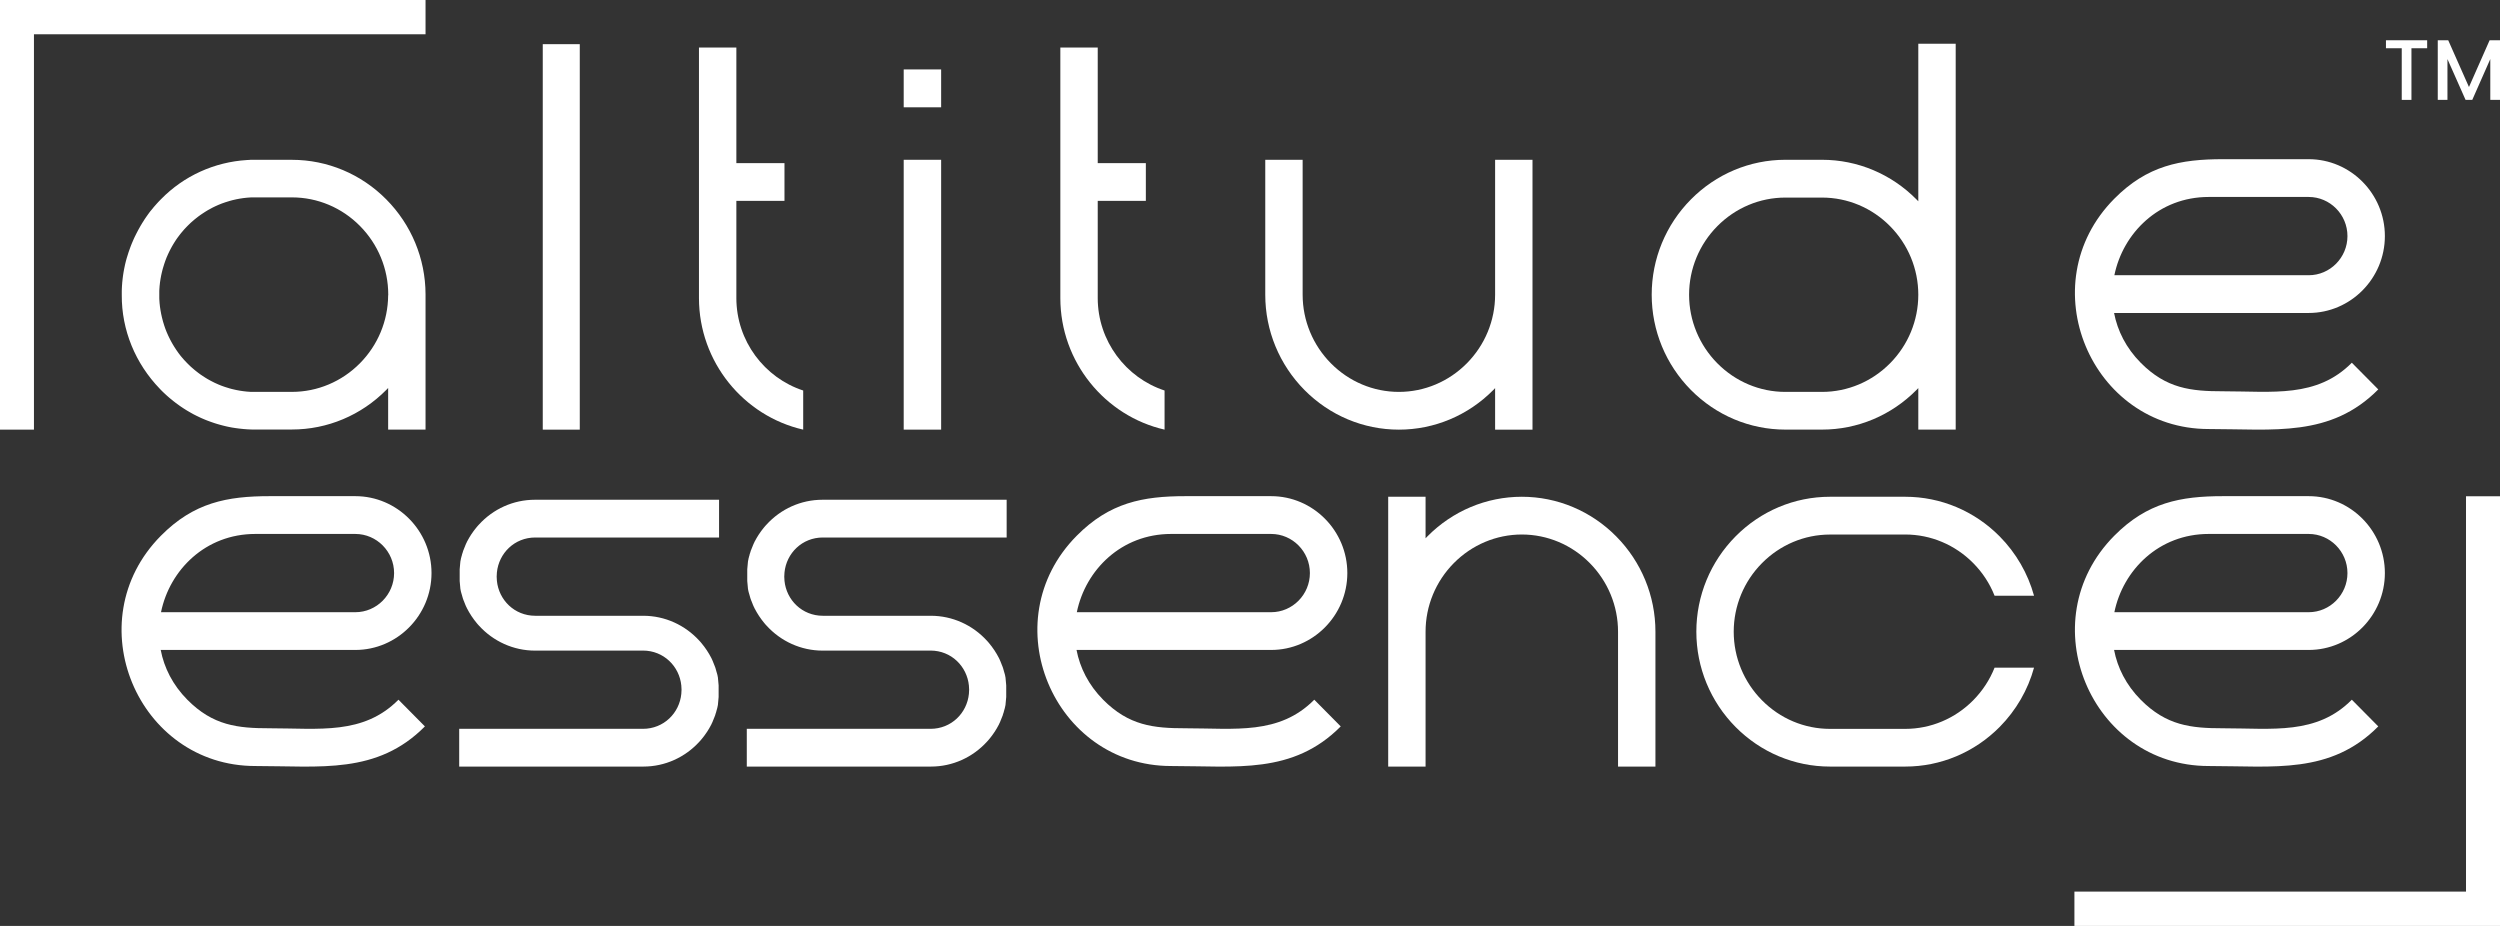
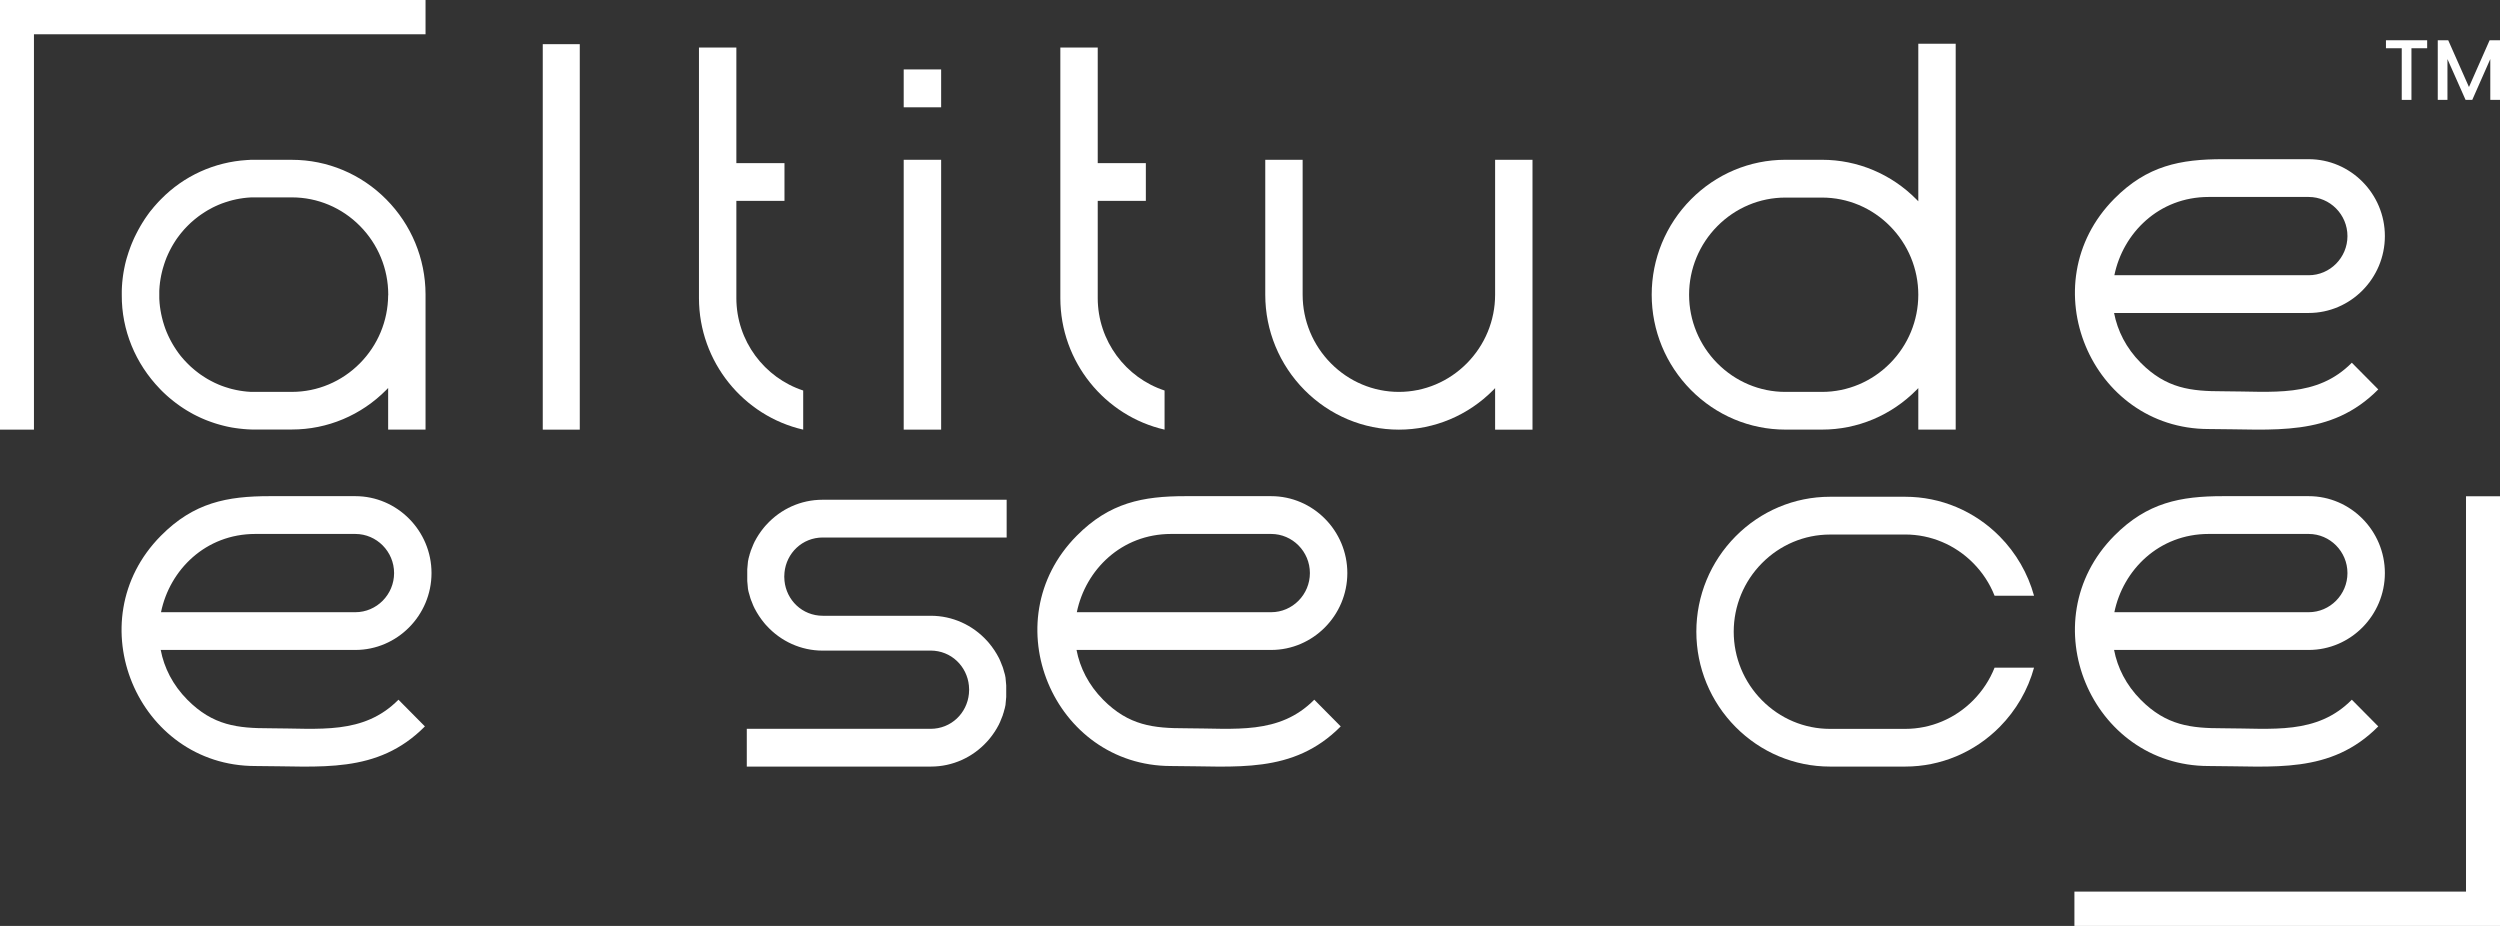
<svg xmlns="http://www.w3.org/2000/svg" width="162" height="60" viewBox="0 0 162 60" fill="none">
  <rect x="0" y="0" width="162" height="60" fill="#333333" stroke="none" />
  <g clip-path="url(#clip0_468_27)">
    <path fill-rule="evenodd" clip-rule="evenodd" d="M45.293 18.087V18.7V19.312C45.293 23.462 48.191 26.959 52.047 27.84V25.305C49.543 24.485 47.716 22.1 47.716 19.312V18.7V18.087V13.016H50.834V10.57H47.716V3.078H45.293V10.57V13.016V18.087Z" fill="white" />
    <path fill-rule="evenodd" clip-rule="evenodd" d="M68.71 18.087V18.7V19.312C68.71 23.462 71.609 26.959 75.464 27.84V25.305C72.96 24.485 71.133 22.1 71.133 19.312V18.7V18.087V13.016H74.251V10.57H71.133V3.078H68.71V10.57V13.016V18.087Z" fill="white" />
-     <path fill-rule="evenodd" clip-rule="evenodd" d="M92.377 32.19H89.955V40.932V41.876V46.035V49.677H92.377V46.035V41.876V40.932C92.377 39.259 93.04 37.669 94.21 36.487C95.381 35.305 96.956 34.636 98.614 34.636C100.271 34.636 101.848 35.305 103.017 36.487C104.188 37.669 104.849 39.261 104.849 40.932V41.876V49.677H107.272V41.876V40.932C107.272 38.607 106.357 36.4 104.73 34.757C103.103 33.114 100.917 32.19 98.614 32.19C96.31 32.19 94.124 33.114 92.497 34.757L92.377 34.881V32.19Z" fill="white" />
    <path fill-rule="evenodd" clip-rule="evenodd" d="M58.56 27.84H60.986V10.354H58.56V27.84Z" fill="white" />
    <path fill-rule="evenodd" clip-rule="evenodd" d="M58.56 6.953H60.986V4.499H58.56V6.953Z" fill="white" />
    <path fill-rule="evenodd" clip-rule="evenodd" d="M124.306 27.84H126.729V19.135V19.099V19.062V2.833H124.306V13.044L124.186 12.921C122.559 11.278 120.373 10.354 118.07 10.354H117.135H116.624H115.689C113.386 10.354 111.2 11.278 109.573 12.921C107.945 14.563 107.03 16.771 107.03 19.096C107.03 21.421 107.945 23.628 109.573 25.271C111.2 26.914 113.386 27.838 115.689 27.838H116.624H117.135H118.07C120.373 27.838 122.559 26.914 124.186 25.271L124.306 25.148V27.838V27.84ZM116.624 25.395H115.689C114.031 25.395 112.457 24.726 111.286 23.544C110.115 22.362 109.453 20.772 109.453 19.099C109.453 17.425 110.115 15.833 111.286 14.653C112.457 13.471 114.034 12.803 115.689 12.803H116.624H117.135H118.07C119.728 12.803 121.305 13.471 122.473 14.653C123.644 15.835 124.306 17.425 124.306 19.099C124.306 20.772 123.644 22.364 122.473 23.544C121.302 24.726 119.725 25.395 118.07 25.395H117.135H116.624Z" fill="white" />
    <path fill-rule="evenodd" clip-rule="evenodd" d="M122.526 34.636H123.46C125.118 34.636 126.692 35.305 127.863 36.487C128.467 37.096 128.937 37.815 129.248 38.602H131.805C131.407 37.161 130.645 35.838 129.577 34.757C127.949 33.114 125.763 32.19 123.46 32.19H122.526H119.516H118.581C116.278 32.19 114.092 33.114 112.465 34.757C110.838 36.4 109.923 38.607 109.923 40.932C109.923 43.258 110.838 45.465 112.465 47.108C114.092 48.75 116.278 49.674 118.581 49.674H119.516H122.526H123.46C125.763 49.674 127.949 48.75 129.577 47.108C130.647 46.026 131.41 44.704 131.805 43.266H129.248C128.937 44.05 128.467 44.768 127.863 45.38C126.692 46.563 125.115 47.231 123.46 47.231H122.526H119.516H118.581C116.924 47.231 115.347 46.563 114.178 45.38C113.007 44.198 112.345 42.609 112.345 40.935C112.345 39.261 113.007 37.669 114.178 36.49C115.349 35.307 116.927 34.639 118.581 34.639H119.516H122.526V34.636Z" fill="white" />
    <path fill-rule="evenodd" clip-rule="evenodd" d="M25.152 27.84H27.575V19.135V19.098V19.062C27.567 16.748 26.652 14.557 25.033 12.923C23.406 11.28 21.22 10.356 18.916 10.356H17.47H16.536H16.427H16.319H16.213V10.359L16.107 10.365L16.002 10.37C13.902 10.5 11.918 11.39 10.43 12.912L10.355 12.988L10.283 13.063L10.213 13.139L10.141 13.218L10.072 13.297L10.002 13.375L9.935 13.454L9.916 13.479V13.485L9.868 13.535L9.849 13.558V13.563L9.802 13.617L9.777 13.648L9.735 13.698L9.71 13.732L9.671 13.782L9.646 13.816L9.61 13.867L9.601 13.878L9.549 13.951V13.954L9.49 14.035C9.448 14.094 9.41 14.153 9.371 14.209L9.318 14.293V14.296C9.279 14.355 9.243 14.412 9.206 14.47L9.198 14.485L9.151 14.563L9.12 14.614L9.098 14.653L9.067 14.706L9.045 14.748L8.995 14.835V14.841L8.987 14.85L8.942 14.931L8.914 14.987L8.895 15.024L8.887 15.038L8.812 15.184L8.798 15.212L8.775 15.26L8.77 15.271L8.75 15.307L8.723 15.366L8.703 15.406L8.678 15.462L8.661 15.498L8.62 15.594L8.578 15.692L8.536 15.79L8.497 15.889L8.458 15.99L8.422 16.088L8.386 16.189L8.35 16.29L8.316 16.391L8.286 16.49L8.266 16.549V16.554L8.222 16.692L8.191 16.799L8.163 16.902L8.136 17.009L8.111 17.113L8.088 17.217L8.066 17.324L8.044 17.43L8.024 17.54L8.005 17.646L7.988 17.753L7.972 17.86L7.958 17.97L7.944 18.082L7.933 18.191L7.921 18.298L7.913 18.413L7.905 18.52L7.899 18.632L7.894 18.744V18.767L7.891 18.857V18.877V18.896V18.972V18.986V19.096V19.11C7.874 21.398 8.781 23.563 10.358 25.195L10.433 25.274L10.508 25.349L10.586 25.425L10.664 25.498L10.742 25.571L10.822 25.644L10.903 25.715L10.984 25.785L11.065 25.852L11.148 25.919L11.231 25.987L11.315 26.052L11.398 26.116L11.485 26.181L11.571 26.242L11.657 26.304L11.743 26.363L11.832 26.422L11.921 26.481L12.01 26.537L12.099 26.593L12.191 26.647L12.283 26.7L12.374 26.753L12.466 26.804L12.558 26.855L12.653 26.902L12.747 26.95L12.842 26.995L12.936 27.04L13.031 27.085L13.128 27.127L13.226 27.169L13.323 27.209L13.42 27.248L13.518 27.284L13.618 27.321L13.718 27.357L13.818 27.391L13.918 27.425L14.018 27.456L14.118 27.486L14.219 27.515L14.322 27.543L14.425 27.571L14.527 27.596L14.63 27.621L14.733 27.644L14.836 27.666L14.939 27.686L15.045 27.706L15.15 27.722L15.256 27.739L15.362 27.753L15.467 27.767L15.573 27.779L15.679 27.79L15.785 27.801L15.89 27.809L15.996 27.818L16.102 27.823L16.21 27.829L16.319 27.832H16.427H16.536H17.47H17.982H18.916C21.22 27.832 23.406 26.908 25.033 25.265L25.152 25.142V27.832V27.84ZM25.152 19.138C25.141 20.797 24.482 22.373 23.32 23.544C22.149 24.726 20.572 25.394 18.916 25.394H17.982H17.47H16.536H16.458H16.38H16.302H16.224V25.392L16.146 25.386L16.068 25.38L15.993 25.375L15.918 25.366L15.843 25.358L15.768 25.349L15.693 25.338L15.618 25.327L15.543 25.316L15.467 25.302L15.392 25.288L15.317 25.274L15.242 25.257L15.167 25.24L15.092 25.223L15.02 25.206L14.947 25.186L14.875 25.167L14.803 25.144L14.73 25.122L14.658 25.099L14.586 25.077L14.514 25.052L14.441 25.026L14.369 25.001L14.299 24.973L14.23 24.945L14.16 24.917L14.091 24.886L14.021 24.855L13.952 24.824L13.882 24.791L13.815 24.757L13.749 24.723L13.682 24.689L13.615 24.653L13.548 24.616L13.482 24.58L13.415 24.541L13.351 24.501L13.287 24.462L13.223 24.42L13.159 24.378L13.095 24.336L13.031 24.294L12.967 24.249L12.906 24.204L12.845 24.159L12.783 24.111L12.722 24.063L12.661 24.015L12.603 23.968L12.544 23.917L12.486 23.867L12.427 23.816L12.369 23.766L12.313 23.712L12.258 23.659L12.202 23.605L12.146 23.549L12.091 23.493C12.055 23.457 12.018 23.417 11.985 23.381L11.932 23.325C11.88 23.266 11.829 23.21 11.779 23.148L11.729 23.089L11.682 23.03L11.635 22.968L11.587 22.906L11.543 22.845L11.454 22.718L11.409 22.654L11.368 22.589L11.326 22.524L11.284 22.46L11.245 22.395L11.206 22.331L11.167 22.263L11.129 22.196L11.092 22.128L11.056 22.061L11.02 21.994L10.987 21.926L10.953 21.859L10.92 21.789L10.886 21.718L10.856 21.648L10.825 21.578L10.795 21.508L10.767 21.438L10.739 21.367L10.711 21.294L10.686 21.221L10.661 21.148L10.636 21.075L10.614 21.002L10.592 20.929L10.569 20.856L10.55 20.783L10.53 20.71L10.511 20.634L10.492 20.559L10.475 20.483L10.458 20.407L10.441 20.331L10.428 20.255L10.414 20.18L10.4 20.104L10.389 20.028L10.377 19.952L10.366 19.876L10.358 19.8L10.35 19.725L10.341 19.646L10.336 19.567L10.33 19.489L10.325 19.41L10.322 19.331V19.253V19.174V19.096V19.017V18.938V18.86L10.325 18.781L10.33 18.702L10.336 18.624L10.341 18.545L10.35 18.466L10.358 18.391L10.366 18.315L10.377 18.239L10.389 18.163L10.4 18.087L10.414 18.012L10.428 17.936L10.441 17.86L10.458 17.784L10.475 17.708L10.492 17.633L10.511 17.557L10.53 17.481L10.55 17.408L10.572 17.335L10.594 17.262L10.617 17.189L10.639 17.116L10.664 17.043L10.689 16.97L10.714 16.897L10.742 16.824L10.797 16.68L10.828 16.61L10.859 16.54L10.889 16.47L10.923 16.4L10.956 16.329L10.989 16.262L11.023 16.195L11.059 16.127L11.095 16.06L11.131 15.992L11.17 15.925L11.209 15.858L11.248 15.793L11.287 15.729L11.329 15.664L11.37 15.599L11.412 15.535L11.457 15.47L11.501 15.408L11.546 15.347L11.593 15.285L11.64 15.223L11.688 15.161L11.735 15.102L11.785 15.043L11.835 14.984L11.885 14.925L11.935 14.866L11.988 14.81L12.041 14.754L12.094 14.698L12.149 14.642L12.205 14.586L12.261 14.532L12.316 14.479L12.372 14.425L12.43 14.375L12.489 14.324L12.547 14.274L12.605 14.223L12.664 14.176L12.725 14.128L12.786 14.08L12.847 14.032L12.909 13.987L12.97 13.943L13.034 13.898L13.098 13.855L13.162 13.813L13.226 13.771L13.29 13.729L13.354 13.69L13.418 13.65L13.484 13.611L13.551 13.575L13.618 13.538L13.685 13.502L13.751 13.465L13.818 13.431L13.888 13.398L13.957 13.364L14.027 13.333L14.096 13.302L14.166 13.271L14.235 13.243L14.305 13.215L14.374 13.187L14.447 13.162L14.519 13.137L14.591 13.111L14.664 13.089L14.736 13.066L14.808 13.044L14.881 13.021L14.953 13.002L15.025 12.982L15.098 12.963L15.173 12.946L15.248 12.929L15.323 12.912L15.398 12.898L15.473 12.884L15.548 12.87L15.623 12.859L15.698 12.847L15.774 12.836L15.849 12.828L15.924 12.819L15.999 12.811L16.074 12.805L16.152 12.8L16.23 12.794L16.308 12.791H16.385H16.463H16.541H17.476H18.922C20.58 12.791 22.157 13.46 23.325 14.642C24.496 15.824 25.158 17.416 25.158 19.087V19.127L25.152 19.138Z" fill="white" />
    <path fill-rule="evenodd" clip-rule="evenodd" d="M152.398 23.505C150.123 25.802 147.258 25.355 144.054 25.355C141.987 25.355 140.382 25.187 138.716 23.505C137.768 22.547 137.212 21.427 136.992 20.281H149.603C152.318 20.281 154.54 18.04 154.54 15.296C154.54 12.555 152.318 10.315 149.603 10.315H144.054C141.292 10.315 139.136 10.727 137.003 12.881C131.521 18.416 135.495 27.801 143.119 27.801C147.328 27.801 151.016 28.36 154.112 25.234L152.398 23.505ZM137.011 17.835C137.573 15.097 139.896 12.763 143.119 12.763H144.054H149.603C150.985 12.763 152.115 13.903 152.115 15.299C152.115 16.695 150.985 17.835 149.603 17.835H137.011Z" fill="white" />
    <path fill-rule="evenodd" clip-rule="evenodd" d="M25.82 45.341C23.545 47.638 20.68 47.192 17.476 47.192C15.409 47.192 13.804 47.023 12.138 45.341C11.19 44.383 10.633 43.263 10.414 42.117H23.025C25.739 42.117 27.962 39.876 27.962 37.133C27.962 34.392 25.739 32.151 23.025 32.151H17.476C14.714 32.151 12.558 32.564 10.425 34.718C4.943 40.252 8.917 49.638 16.541 49.638C20.75 49.638 24.438 50.196 27.534 47.071L25.82 45.341ZM10.433 39.671C10.995 36.933 13.318 34.6 16.541 34.6H17.476H23.025C24.407 34.6 25.537 35.74 25.537 37.135C25.537 38.531 24.407 39.671 23.025 39.671H10.433Z" fill="white" />
    <path fill-rule="evenodd" clip-rule="evenodd" d="M152.398 45.341C150.123 47.638 147.258 47.192 144.054 47.192C141.987 47.192 140.382 47.023 138.716 45.341C137.768 44.383 137.212 43.263 136.992 42.117H149.603C152.318 42.117 154.54 39.876 154.54 37.133C154.54 34.392 152.318 32.151 149.603 32.151H144.054C141.292 32.151 139.136 32.564 137.003 34.718C131.521 40.252 135.495 49.638 143.119 49.638C147.328 49.638 151.016 50.196 154.112 47.071L152.398 45.341ZM137.011 39.671C137.573 36.933 139.896 34.6 143.119 34.6H144.054H149.603C150.985 34.6 152.115 35.74 152.115 37.135C152.115 38.531 150.985 39.671 149.603 39.671H137.011Z" fill="white" />
    <path fill-rule="evenodd" clip-rule="evenodd" d="M85.165 45.341C82.89 47.638 80.025 47.192 76.821 47.192C74.754 47.192 73.149 47.023 71.483 45.341C70.535 44.383 69.978 43.263 69.759 42.117H82.37C85.085 42.117 87.307 39.876 87.307 37.133C87.307 34.392 85.085 32.151 82.37 32.151H76.821C74.059 32.151 71.903 32.564 69.77 34.718C64.288 40.252 68.262 49.638 75.886 49.638C80.095 49.638 83.783 50.196 86.879 47.071L85.165 45.341ZM69.778 39.671C70.34 36.933 72.662 34.6 75.886 34.6H76.821H82.37C83.752 34.6 84.881 35.74 84.881 37.135C84.881 38.531 83.752 39.671 82.37 39.671H69.778Z" fill="white" />
    <path fill-rule="evenodd" clip-rule="evenodd" d="M35.171 2.862H37.569V27.841H35.171V2.862Z" fill="white" />
    <path fill-rule="evenodd" clip-rule="evenodd" d="M96.883 27.841H99.306V19.099V18.155V13.996V10.354H96.883V13.996V18.155V19.099C96.883 20.772 96.222 22.362 95.05 23.544C93.879 24.726 92.305 25.395 90.647 25.395C88.99 25.395 87.413 24.726 86.244 23.544C85.073 22.362 84.411 20.77 84.411 19.099V18.155V10.354H81.989V18.155V19.099C81.989 21.424 82.904 23.631 84.531 25.274C86.158 26.917 88.344 27.841 90.647 27.841C92.951 27.841 95.137 26.917 96.764 25.274L96.883 25.15V27.841Z" fill="white" />
-     <path fill-rule="evenodd" clip-rule="evenodd" d="M37.477 42.157H39.744H41.66C43.01 42.157 44.028 43.179 44.15 44.429V44.44C44.158 44.524 44.161 44.608 44.164 44.693C44.164 44.777 44.158 44.861 44.15 44.945V44.957C44.028 46.209 43.01 47.228 41.66 47.228H38.484H34H29.756V49.674H36.609H38.487H41.691C43.09 49.674 44.397 49.076 45.324 48.057L45.357 48.02L45.368 48.009L45.413 47.959L45.454 47.908L45.46 47.902L45.496 47.858L45.577 47.756L45.605 47.72L45.618 47.703L45.652 47.658L45.657 47.65L45.696 47.596L45.733 47.543L45.741 47.532L45.785 47.467L45.808 47.436L45.83 47.403L45.844 47.38L45.861 47.352L45.877 47.327L45.891 47.301L45.908 47.276L45.913 47.268L45.924 47.251L45.938 47.226L45.947 47.212L45.955 47.2L45.969 47.175L45.98 47.155V47.15L45.997 47.124L46.011 47.099L46.025 47.074L46.038 47.049V47.043L46.052 47.023L46.066 46.998L46.072 46.987L46.08 46.973L46.094 46.948L46.102 46.928V46.919L46.119 46.891L46.13 46.866L46.144 46.838L46.158 46.81V46.804L46.169 46.782L46.18 46.754L46.186 46.743L46.191 46.729L46.203 46.7L46.211 46.681V46.672L46.225 46.644L46.236 46.619L46.247 46.591L46.258 46.563V46.557L46.269 46.535L46.281 46.507L46.286 46.493L46.292 46.479L46.303 46.451L46.311 46.431V46.425L46.325 46.397L46.336 46.369L46.344 46.341L46.353 46.313V46.304L46.361 46.285L46.37 46.257L46.375 46.24V46.229L46.389 46.201L46.397 46.175L46.406 46.145L46.414 46.116L46.419 46.088L46.428 46.06V46.049L46.436 46.032L46.445 46.004L46.45 45.984V45.976L46.459 45.948L46.467 45.92L46.475 45.892L46.481 45.864V45.855L46.489 45.836L46.495 45.807V45.791L46.5 45.779L46.506 45.751L46.511 45.726L46.517 45.695L46.522 45.667V45.661L46.567 45.167V45.148V45.142V45.136V45.131V45.125V45.12V45.114V45.108V45.103V45.097V45.091V45.086V45.08V45.075V45.069V45.063V45.058V45.052V45.047V45.041V45.035V45.03V45.024V45.018V45.013V45.007V45.002V44.996V44.99V44.985V44.979V44.973V44.968V44.962V44.957V44.951V44.945V44.94V44.934V44.928V44.923V44.917V44.912V44.906V44.9V44.895V44.889V44.884V44.878V44.872V44.867V44.861V44.855V44.85V44.844V44.839V44.833V44.827V44.822V44.816V44.811V44.805V44.799V44.794V44.788V44.782V44.777V44.771V44.766V44.76V44.754V44.749V44.743V44.737V44.732V44.726V44.721V44.715V44.709V44.704V44.698V44.693V44.687V44.681V44.676V44.67V44.664V44.659V44.653V44.648V44.642V44.636V44.631V44.625V44.62V44.614V44.608V44.603V44.597V44.592V44.586V44.58V44.575V44.569V44.563V44.558V44.552V44.547V44.541V44.535V44.53V44.524V44.519V44.513V44.507V44.502V44.496V44.49V44.485V44.479V44.474V44.468V44.462V44.457V44.451V44.446V44.44V44.434V44.429V44.412L46.522 43.918V43.912L46.517 43.884L46.511 43.856L46.506 43.828L46.5 43.8V43.788L46.495 43.772L46.489 43.743L46.483 43.724V43.715L46.475 43.687L46.467 43.659L46.459 43.631L46.45 43.603V43.595L46.442 43.575L46.433 43.547L46.428 43.53V43.519L46.417 43.491L46.411 43.465L46.403 43.434L46.395 43.407L46.386 43.378L46.378 43.35V43.339L46.37 43.322L46.361 43.294L46.356 43.275V43.266L46.342 43.238L46.333 43.21L46.322 43.182L46.311 43.154V43.148L46.3 43.129L46.289 43.1L46.283 43.086L46.278 43.072L46.267 43.044L46.258 43.022V43.016L46.244 42.988L46.233 42.96L46.222 42.932L46.211 42.904V42.895L46.2 42.876L46.189 42.848L46.183 42.834L46.178 42.822L46.166 42.794L46.155 42.772V42.766L46.141 42.738L46.127 42.71L46.116 42.685L46.102 42.657V42.648L46.089 42.629L46.075 42.603L46.066 42.589L46.061 42.578L46.047 42.553L46.036 42.533V42.528L46.019 42.502L46.005 42.477L45.991 42.452L45.977 42.426V42.421L45.963 42.401L45.95 42.376L45.941 42.365L45.933 42.351L45.919 42.325L45.908 42.309L45.902 42.3L45.886 42.275L45.872 42.252L45.855 42.224L45.838 42.199L45.824 42.174L45.802 42.14L45.78 42.109L45.735 42.044L45.727 42.033L45.691 41.983L45.652 41.926L45.646 41.918L45.613 41.873L45.599 41.856L45.571 41.823C45.543 41.786 45.518 41.752 45.49 41.719L45.454 41.674L45.449 41.668L45.407 41.618L45.363 41.567L45.352 41.556L45.318 41.519C44.392 40.503 43.085 39.902 41.685 39.902H39.741H37.474H34.687C33.338 39.902 32.32 38.88 32.198 37.63V37.619C32.19 37.535 32.187 37.45 32.184 37.366C32.184 37.282 32.19 37.197 32.198 37.113V37.102C32.32 35.85 33.338 34.83 34.687 34.83H40.634H42.35H46.595V32.384H40.634H39.741H34.66C33.261 32.384 31.953 32.982 31.027 34.002L30.994 34.038L30.983 34.05L30.938 34.1L30.896 34.151L30.891 34.156L30.855 34.201L30.774 34.302L30.746 34.339L30.732 34.356L30.699 34.401L30.693 34.409L30.654 34.462L30.618 34.516L30.61 34.527L30.565 34.592L30.543 34.622L30.521 34.656L30.507 34.679L30.49 34.707L30.474 34.732L30.46 34.757L30.443 34.782L30.437 34.791L30.426 34.808L30.412 34.833L30.404 34.847L30.396 34.858L30.382 34.884L30.371 34.903V34.909L30.354 34.934L30.34 34.959L30.326 34.985L30.312 35.01V35.016L30.298 35.035L30.284 35.06L30.279 35.072L30.27 35.086L30.256 35.111L30.248 35.131V35.139L30.232 35.167L30.22 35.193L30.206 35.221L30.192 35.249V35.254L30.181 35.277L30.17 35.305L30.165 35.316L30.159 35.33L30.148 35.358L30.14 35.378V35.386L30.126 35.414L30.115 35.44L30.104 35.468L30.092 35.496V35.501L30.081 35.524L30.07 35.552L30.065 35.566L30.059 35.58L30.048 35.608L30.04 35.628V35.633L30.026 35.661L30.015 35.69L30.006 35.718L29.998 35.746V35.754L29.989 35.774L29.981 35.802L29.976 35.819V35.83L29.962 35.858L29.953 35.883L29.945 35.914L29.937 35.942L29.931 35.97L29.923 35.998V36.01L29.914 36.026L29.906 36.055L29.901 36.074V36.083L29.892 36.111L29.884 36.139L29.875 36.167L29.87 36.195V36.203L29.864 36.223L29.859 36.251V36.268L29.853 36.279L29.848 36.307L29.842 36.333L29.837 36.364L29.831 36.392V36.397L29.787 36.891V36.911V36.917V36.922V36.928V36.934V36.939V36.945V36.95V36.956V36.962V36.967V36.973V36.978V36.984V36.99V36.995V37.001V37.007V37.012V37.018V37.023V37.029V37.035V37.04V37.046V37.051V37.057V37.063V37.068V37.074V37.08V37.085V37.091V37.096V37.102V37.108V37.113V37.119V37.124V37.13V37.136V37.141V37.147V37.153V37.158V37.164V37.169V37.175V37.181V37.186V37.192V37.197V37.203V37.209V37.214V37.22V37.226V37.231V37.237V37.242V37.248V37.254V37.259V37.265V37.27V37.276V37.282V37.287V37.293V37.299V37.304V37.31V37.316V37.321V37.327V37.332V37.338V37.344V37.349V37.355V37.36V37.366V37.372V37.377V37.383V37.389V37.394V37.4V37.405V37.411V37.417V37.422V37.428V37.433V37.439V37.445V37.45V37.456V37.462V37.467V37.473V37.478V37.484V37.49V37.495V37.501V37.506V37.512V37.518V37.523V37.529V37.535V37.54V37.546V37.551V37.557V37.563V37.568V37.574V37.579V37.585V37.591V37.596V37.602V37.608V37.613V37.619V37.624V37.63V37.65L29.831 38.144V38.15L29.837 38.178L29.842 38.206L29.848 38.234L29.853 38.262V38.273L29.859 38.29L29.864 38.318L29.87 38.338V38.346L29.878 38.374L29.887 38.402L29.895 38.43L29.903 38.458V38.467L29.912 38.486L29.92 38.515L29.925 38.531V38.543L29.937 38.571L29.942 38.596L29.951 38.627L29.959 38.655L29.967 38.683L29.976 38.711V38.722L29.984 38.739L29.992 38.767L29.998 38.787V38.795L30.012 38.824L30.02 38.852L30.031 38.88L30.042 38.908V38.913L30.053 38.933L30.065 38.961L30.07 38.975L30.076 38.989L30.087 39.017L30.095 39.04V39.045L30.109 39.073L30.12 39.102L30.131 39.13L30.142 39.158V39.166L30.154 39.186L30.165 39.214L30.17 39.228L30.176 39.239L30.187 39.267L30.198 39.29V39.295L30.215 39.323L30.229 39.351L30.24 39.377L30.254 39.405V39.413L30.268 39.433L30.282 39.458L30.29 39.472L30.296 39.483L30.309 39.509L30.32 39.528V39.534L30.337 39.559L30.351 39.584L30.365 39.61L30.379 39.635V39.641L30.393 39.66L30.407 39.686L30.415 39.697L30.423 39.711L30.437 39.736L30.448 39.753L30.454 39.761L30.471 39.787L30.485 39.809L30.501 39.837L30.518 39.862L30.532 39.888L30.554 39.922L30.576 39.952L30.621 40.017L30.629 40.028L30.665 40.079L30.704 40.135L30.71 40.143L30.743 40.188L30.757 40.205L30.785 40.239C30.813 40.275 30.838 40.309 30.866 40.343L30.902 40.388L30.907 40.393L30.949 40.444L30.994 40.494L31.005 40.506L31.038 40.542C31.964 41.559 33.272 42.16 34.671 42.16H37.486L37.477 42.157Z" fill="white" />
    <path fill-rule="evenodd" clip-rule="evenodd" d="M56.113 42.157H58.38H60.296C61.645 42.157 62.663 43.179 62.786 44.429V44.44C62.794 44.524 62.797 44.608 62.8 44.693C62.8 44.777 62.794 44.861 62.786 44.945V44.957C62.663 46.209 61.645 47.228 60.296 47.228H57.12H52.636H48.392V49.674H55.245H57.123H60.327C61.726 49.674 63.033 49.076 63.959 48.057L63.993 48.02L64.004 48.009L64.048 47.959L64.09 47.908L64.096 47.902L64.132 47.858L64.213 47.756L64.24 47.72L64.254 47.703L64.288 47.658L64.293 47.65L64.332 47.596L64.368 47.543L64.377 47.532L64.421 47.467L64.443 47.436L64.466 47.403L64.48 47.38L64.496 47.352L64.513 47.327L64.527 47.301L64.543 47.276L64.549 47.268L64.56 47.251L64.574 47.226L64.582 47.212L64.591 47.2L64.605 47.175L64.616 47.155V47.15L64.632 47.124L64.646 47.099L64.66 47.074L64.674 47.049V47.043L64.688 47.023L64.702 46.998L64.708 46.987L64.716 46.973L64.73 46.948L64.738 46.928V46.919L64.755 46.891L64.766 46.866L64.78 46.838L64.794 46.81V46.804L64.805 46.782L64.816 46.754L64.822 46.743L64.827 46.729L64.838 46.7L64.847 46.681V46.672L64.861 46.644L64.872 46.619L64.883 46.591L64.894 46.563V46.557L64.905 46.535L64.916 46.507L64.922 46.493L64.927 46.479L64.939 46.451L64.947 46.431V46.425L64.961 46.397L64.972 46.369L64.98 46.341L64.989 46.313V46.304L64.997 46.285L65.005 46.257L65.011 46.24V46.229L65.025 46.201L65.033 46.175L65.041 46.145L65.05 46.116L65.055 46.088L65.064 46.06V46.049L65.072 46.032L65.08 46.004L65.086 45.984V45.976L65.094 45.948L65.103 45.92L65.111 45.892L65.117 45.864V45.855L65.125 45.836L65.13 45.807V45.791L65.136 45.779L65.141 45.751L65.147 45.726L65.153 45.695L65.158 45.667V45.661L65.203 45.167V45.148V45.142V45.136V45.131V45.125V45.12V45.114V45.108V45.103V45.097V45.091V45.086V45.08V45.075V45.069V45.063V45.058V45.052V45.047V45.041V45.035V45.03V45.024V45.018V45.013V45.007V45.002V44.996V44.99V44.985V44.979V44.973V44.968V44.962V44.957V44.951V44.945V44.94V44.934V44.928V44.923V44.917V44.912V44.906V44.9V44.895V44.889V44.884V44.878V44.872V44.867V44.861V44.855V44.85V44.844V44.839V44.833V44.827V44.822V44.816V44.811V44.805V44.799V44.794V44.788V44.782V44.777V44.771V44.766V44.76V44.754V44.749V44.743V44.737V44.732V44.726V44.721V44.715V44.709V44.704V44.698V44.693V44.687V44.681V44.676V44.67V44.664V44.659V44.653V44.648V44.642V44.636V44.631V44.625V44.62V44.614V44.608V44.603V44.597V44.592V44.586V44.58V44.575V44.569V44.563V44.558V44.552V44.547V44.541V44.535V44.53V44.524V44.519V44.513V44.507V44.502V44.496V44.49V44.485V44.479V44.474V44.468V44.462V44.457V44.451V44.446V44.44V44.434V44.429V44.412L65.158 43.918V43.912L65.153 43.884L65.147 43.856L65.141 43.828L65.136 43.8V43.788L65.13 43.772L65.125 43.743L65.119 43.724V43.715L65.111 43.687L65.103 43.659L65.094 43.631L65.086 43.603V43.595L65.078 43.575L65.069 43.547L65.064 43.53V43.519L65.052 43.491L65.047 43.465L65.039 43.434L65.03 43.407L65.022 43.378L65.014 43.35V43.339L65.005 43.322L64.997 43.294L64.991 43.275V43.266L64.977 43.238L64.969 43.21L64.958 43.182L64.947 43.154V43.148L64.936 43.129L64.924 43.1L64.919 43.086L64.913 43.072L64.902 43.044L64.894 43.022V43.016L64.88 42.988L64.869 42.96L64.858 42.932L64.847 42.904V42.895L64.835 42.876L64.824 42.848L64.819 42.834L64.813 42.822L64.802 42.794L64.791 42.772V42.766L64.777 42.738L64.763 42.71L64.752 42.685L64.738 42.657V42.648L64.724 42.629L64.71 42.603L64.702 42.589L64.697 42.578L64.683 42.553L64.671 42.533V42.528L64.655 42.502L64.641 42.477L64.627 42.452L64.613 42.426V42.421L64.599 42.401L64.585 42.376L64.577 42.365L64.569 42.351L64.555 42.325L64.543 42.309L64.538 42.3L64.521 42.275L64.507 42.252L64.491 42.224L64.474 42.199L64.46 42.174L64.438 42.14L64.415 42.109L64.371 42.044L64.363 42.033L64.326 41.983L64.288 41.926L64.282 41.918L64.249 41.873L64.235 41.856L64.207 41.823C64.179 41.786 64.154 41.752 64.126 41.719L64.09 41.674L64.085 41.668L64.043 41.618L63.998 41.567L63.987 41.556L63.954 41.519C63.028 40.503 61.72 39.902 60.321 39.902H58.377H56.11H53.323C51.974 39.902 50.956 38.88 50.834 37.63V37.619C50.825 37.535 50.823 37.45 50.82 37.366C50.82 37.282 50.825 37.197 50.834 37.113V37.102C50.956 35.85 51.974 34.83 53.323 34.83H59.27H60.986H65.231V32.384H59.27H58.377H53.295C51.896 32.384 50.589 32.982 49.663 34.002L49.629 34.038L49.618 34.05L49.574 34.1L49.532 34.151L49.526 34.156L49.49 34.201L49.41 34.302L49.382 34.339L49.368 34.356L49.334 34.401L49.329 34.409L49.29 34.462L49.254 34.516L49.245 34.527L49.201 34.592L49.179 34.622L49.157 34.656L49.143 34.679L49.126 34.707L49.109 34.732L49.095 34.757L49.079 34.782L49.073 34.791L49.062 34.808L49.048 34.833L49.04 34.847L49.031 34.858L49.017 34.884L49.006 34.903V34.909L48.99 34.934L48.976 34.959L48.962 34.985L48.948 35.01V35.016L48.934 35.035L48.92 35.06L48.914 35.072L48.906 35.086L48.892 35.111L48.884 35.131V35.139L48.867 35.167L48.856 35.193L48.842 35.221L48.828 35.249V35.254L48.817 35.277L48.806 35.305L48.8 35.316L48.795 35.33L48.784 35.358L48.775 35.378V35.386L48.761 35.414L48.75 35.44L48.739 35.468L48.728 35.496V35.501L48.717 35.524L48.706 35.552L48.7 35.566L48.695 35.58L48.684 35.608L48.675 35.628V35.633L48.661 35.661L48.65 35.69L48.642 35.718L48.634 35.746V35.754L48.625 35.774L48.617 35.802L48.611 35.819V35.83L48.597 35.858L48.589 35.883L48.581 35.914L48.572 35.942L48.567 35.97L48.559 35.998V36.01L48.55 36.026L48.542 36.055L48.536 36.074V36.083L48.528 36.111L48.52 36.139L48.511 36.167L48.506 36.195V36.203L48.5 36.223L48.495 36.251V36.268L48.489 36.279L48.483 36.307L48.478 36.333L48.472 36.364L48.467 36.392V36.397L48.422 36.891V36.911V36.917V36.922V36.928V36.934V36.939V36.945V36.95V36.956V36.962V36.967V36.973V36.978V36.984V36.99V36.995V37.001V37.007V37.012V37.018V37.023V37.029V37.035V37.04V37.046V37.051V37.057V37.063V37.068V37.074V37.08V37.085V37.091V37.096V37.102V37.108V37.113V37.119V37.124V37.13V37.136V37.141V37.147V37.153V37.158V37.164V37.169V37.175V37.181V37.186V37.192V37.197V37.203V37.209V37.214V37.22V37.226V37.231V37.237V37.242V37.248V37.254V37.259V37.265V37.27V37.276V37.282V37.287V37.293V37.299V37.304V37.31V37.316V37.321V37.327V37.332V37.338V37.344V37.349V37.355V37.36V37.366V37.372V37.377V37.383V37.389V37.394V37.4V37.405V37.411V37.417V37.422V37.428V37.433V37.439V37.445V37.45V37.456V37.462V37.467V37.473V37.478V37.484V37.49V37.495V37.501V37.506V37.512V37.518V37.523V37.529V37.535V37.54V37.546V37.551V37.557V37.563V37.568V37.574V37.579V37.585V37.591V37.596V37.602V37.608V37.613V37.619V37.624V37.63V37.65L48.467 38.144V38.15L48.472 38.178L48.478 38.206L48.483 38.234L48.489 38.262V38.273L48.495 38.29L48.5 38.318L48.506 38.338V38.346L48.514 38.374L48.522 38.402L48.531 38.43L48.539 38.458V38.467L48.547 38.486L48.556 38.515L48.561 38.531V38.543L48.572 38.571L48.578 38.596L48.586 38.627L48.595 38.655L48.603 38.683L48.611 38.711V38.722L48.62 38.739L48.628 38.767L48.634 38.787V38.795L48.648 38.824L48.656 38.852L48.667 38.88L48.678 38.908V38.913L48.689 38.933L48.7 38.961L48.706 38.975L48.712 38.989L48.723 39.017L48.731 39.04V39.045L48.745 39.073L48.756 39.102L48.767 39.13L48.778 39.158V39.166L48.789 39.186L48.8 39.214L48.806 39.228L48.812 39.239L48.823 39.267L48.834 39.29V39.295L48.85 39.323L48.864 39.351L48.876 39.377L48.889 39.405V39.413L48.903 39.433L48.917 39.458L48.926 39.472L48.931 39.483L48.945 39.509L48.956 39.528V39.534L48.973 39.559L48.987 39.584L49.001 39.61L49.015 39.635V39.641L49.029 39.66L49.042 39.686L49.051 39.697L49.059 39.711L49.073 39.736L49.084 39.753L49.09 39.761L49.106 39.787L49.12 39.809L49.137 39.837L49.154 39.862L49.168 39.888L49.19 39.922L49.212 39.952L49.257 40.017L49.265 40.028L49.301 40.079L49.34 40.135L49.346 40.143L49.379 40.188L49.393 40.205L49.421 40.239C49.449 40.275 49.474 40.309 49.501 40.343L49.538 40.388L49.543 40.393L49.585 40.444L49.629 40.494L49.641 40.506L49.674 40.542C50.6 41.559 51.907 42.16 53.306 42.16H56.121L56.113 42.157Z" fill="white" />
    <path d="M2.2 27.84H0V0H27.575V2.221H2.2V27.84Z" fill="white" />
    <path d="M162 60H134.422V57.776H159.797V32.16H162V60Z" fill="white" />
    <path d="M157.28 2.609V3.126H156.262V6.473H155.633V3.126H154.61V2.609H157.28Z" fill="white" />
    <path d="M162 2.609V6.473H161.371V3.828L160.203 6.473H159.769L158.595 3.828V6.473H157.967V2.609H158.645L159.989 5.639L161.327 2.609H162Z" fill="white" />
  </g>
  <defs>
    <clipPath id="clip0_468_27">
      <rect width="162" height="60" fill="white" />
    </clipPath>
  </defs>
</svg>